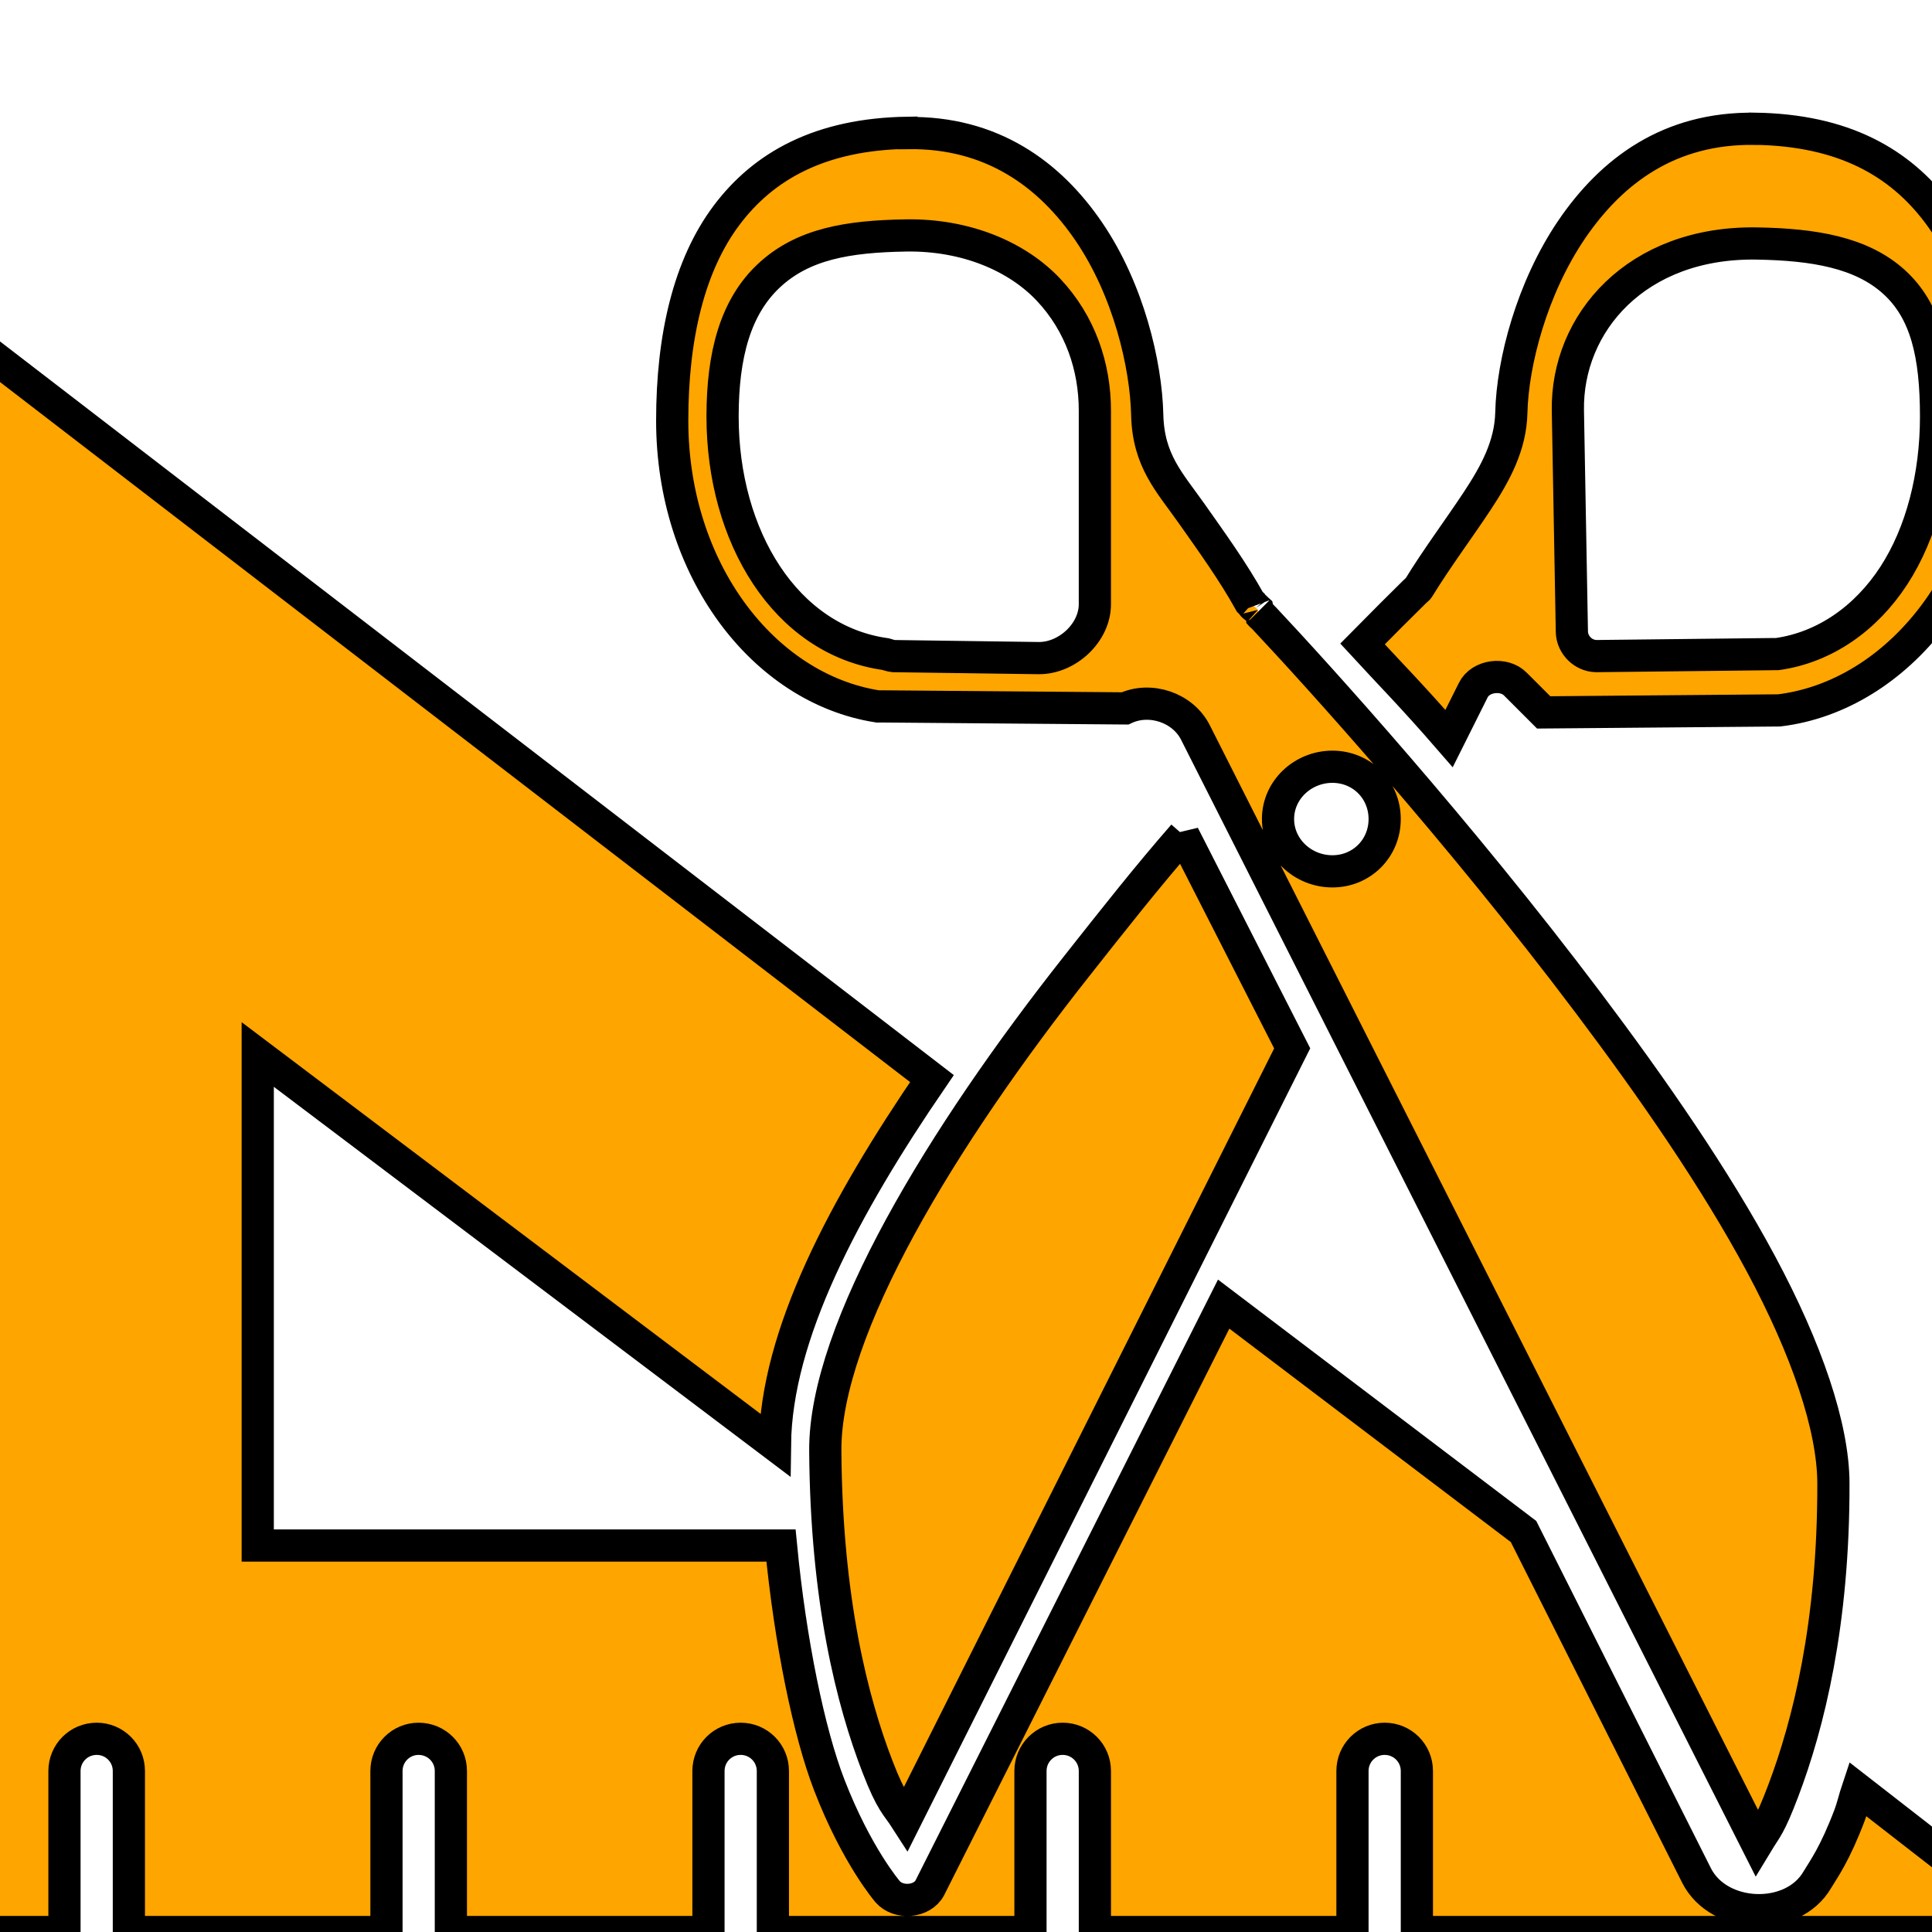
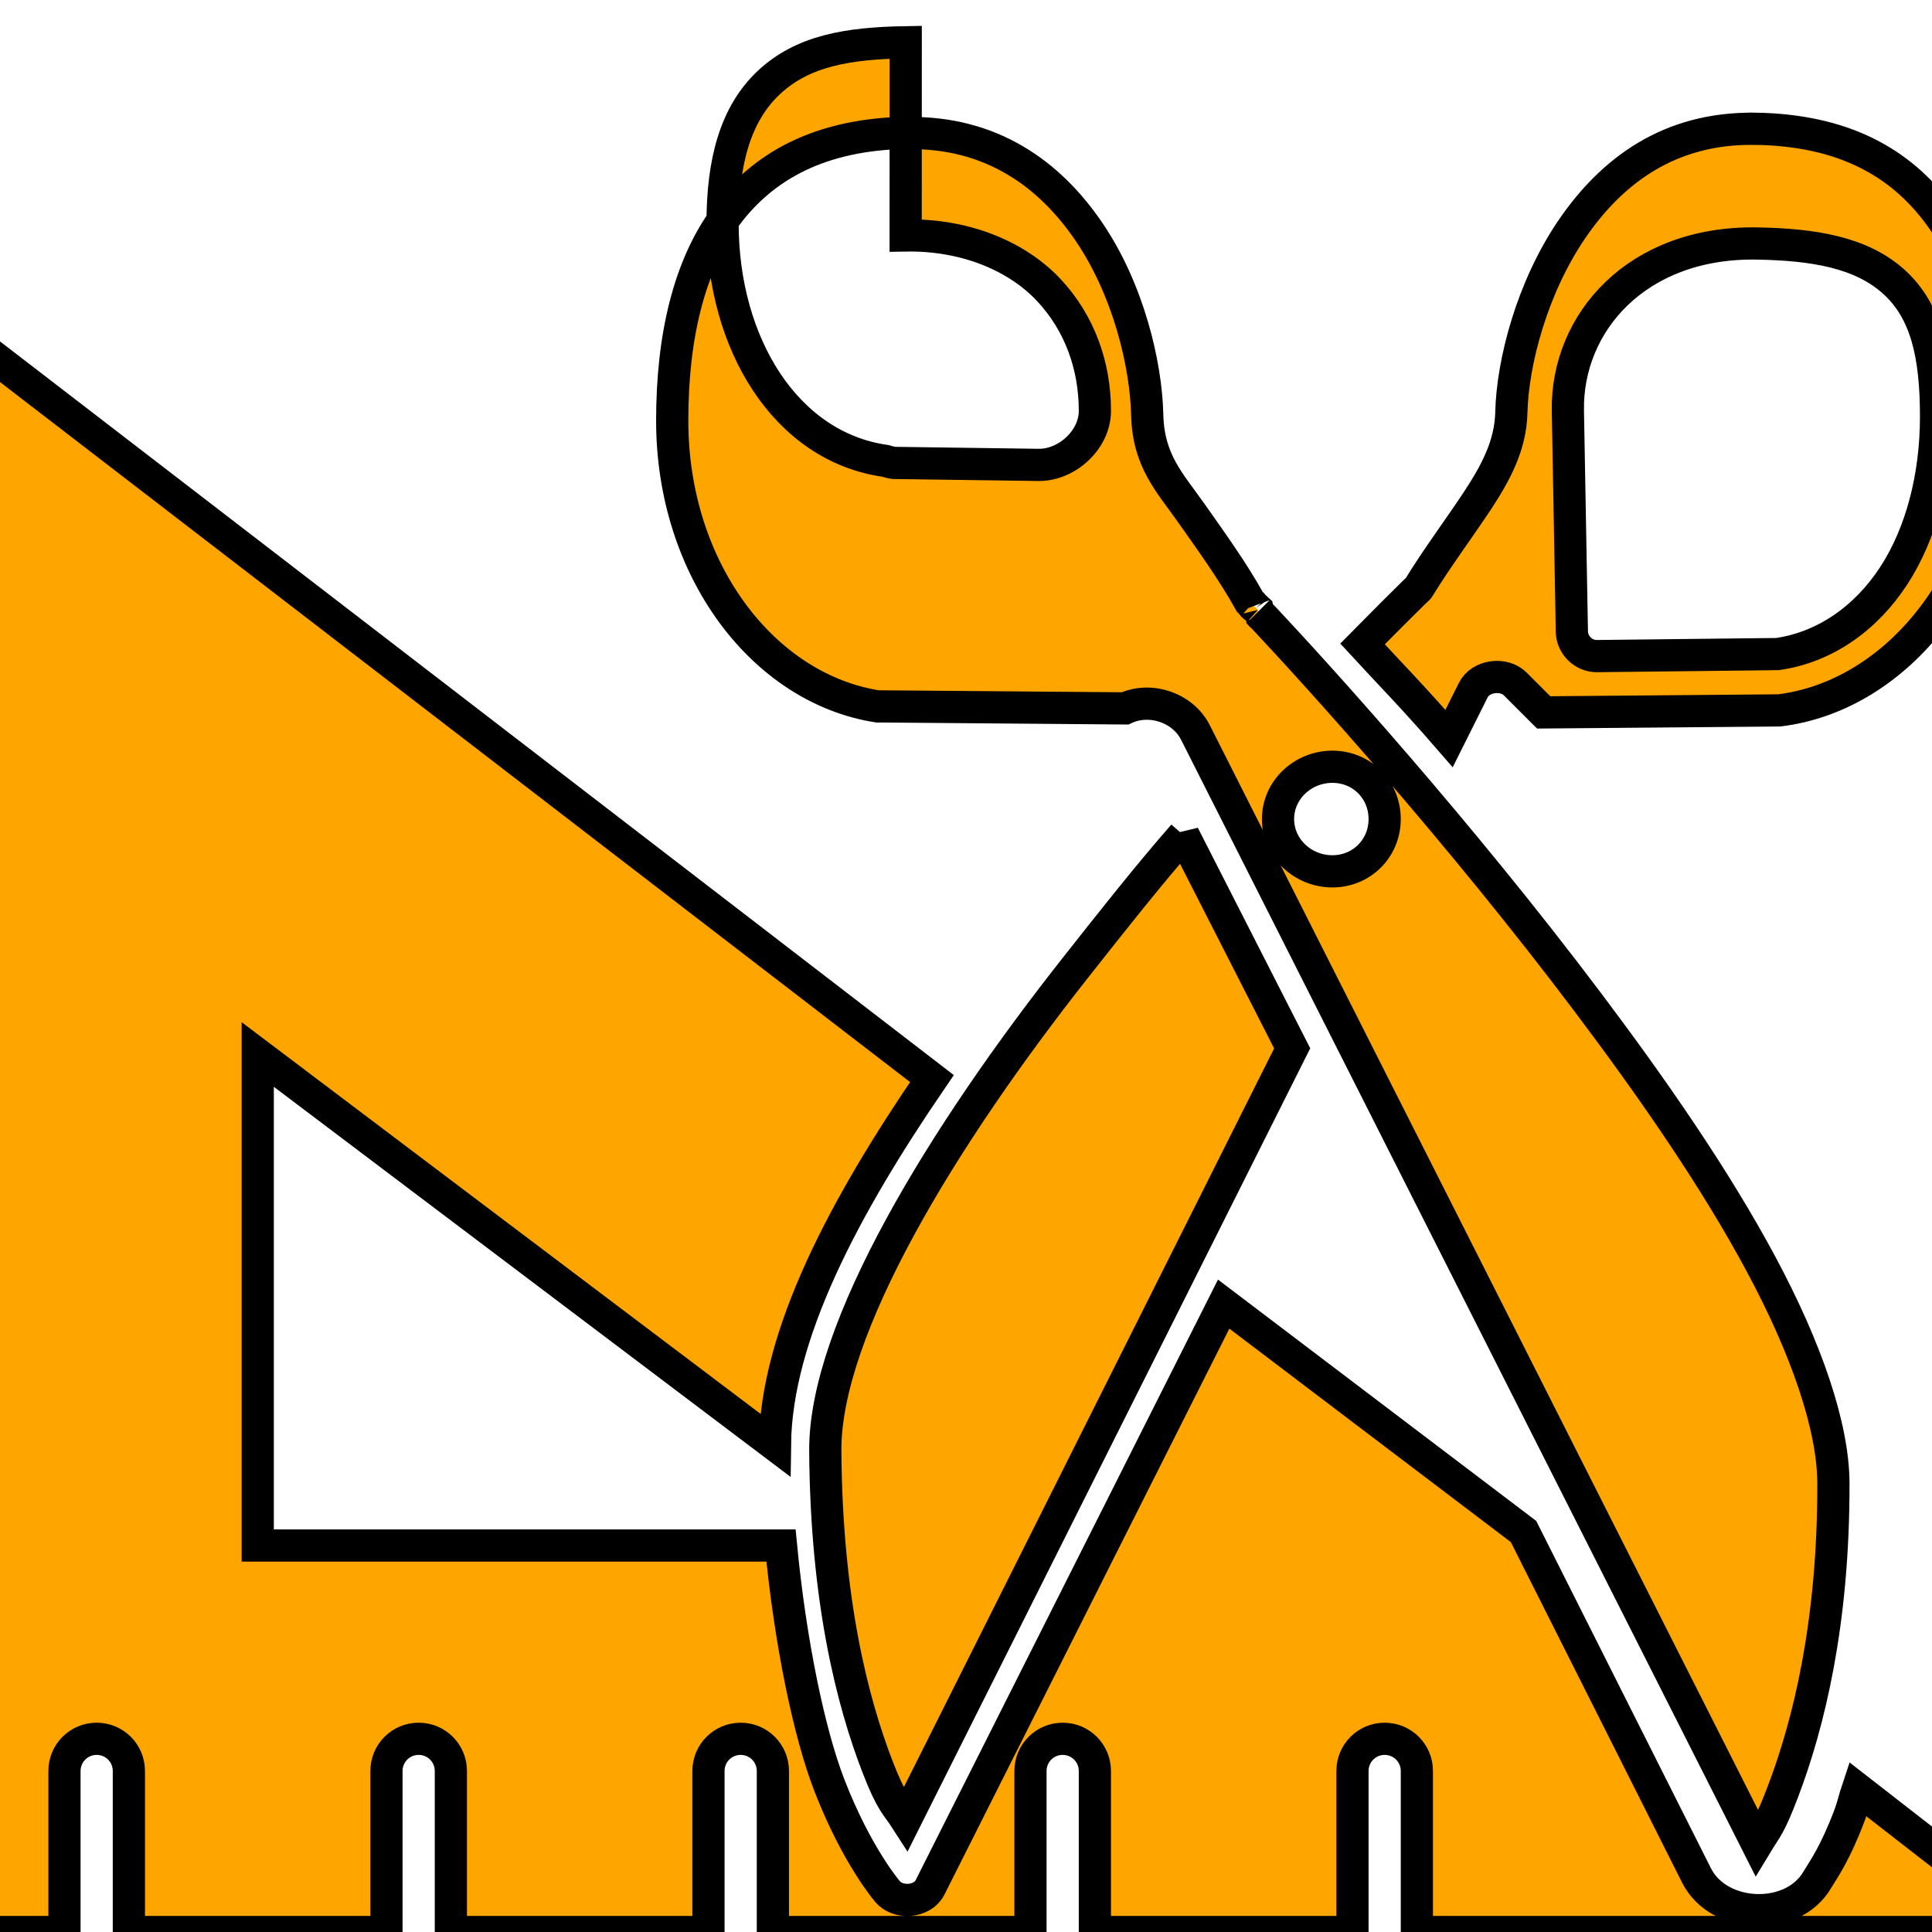
<svg xmlns="http://www.w3.org/2000/svg" xmlns:xlink="http://www.w3.org/1999/xlink" width="128" height="128" viewBox="10 10 30 30">
  <defs id="defs5202">
    <linearGradient id="linearGradient3436" y2="50.969" gradientUnits="userSpaceOnUse" x2="-22.759" gradientTransform="matrix(.826 0 0 .824 50.908 -2.012)" y1="17" x1="-24">
      <stop id="stop4172-1" style="stop-color:orange;" offset="1" />
    </linearGradient>
  </defs>
  <g id="stuff">
-     <path id="path3773" style="color:white;fill:url(#linearGradient3436)" d="m37.25 12c-1.329-0.02-2.224 0.653-2.844 1.562-0.619 0.91-0.92 2.067-0.938 2.844-0.012 0.511-0.244 0.94-0.531 1.375-0.288 0.435-0.636 0.902-0.906 1.344-0.014 0.028-0.042 0.039-0.062 0.062-0.191 0.188-0.497 0.492-0.812 0.812 0.419 0.456 0.774 0.812 1.344 1.469l0.375-0.75c0.111-0.229 0.479-0.277 0.656-0.094l0.438 0.438 3.656-0.031c1.843-0.223 3.375-2.125 3.375-4.5 0-1.299-0.313-2.428-0.906-3.219-0.593-0.791-1.47-1.292-2.844-1.313zm-13.156 0.062c-1.361 0.02-2.239 0.517-2.812 1.281-0.584 0.778-0.844 1.89-0.844 3.188 0 2.311 1.411 4.159 3.188 4.438 0.017-0.001 0.045-0.001 0.062 0l3.781 0.031c0.393-0.183 0.9-0.012 1.094 0.375l8.719 17.25c0.147-0.243 0.194-0.254 0.406-0.812 0.393-1.036 0.786-2.599 0.781-4.781-0.002-0.874-0.416-2.085-1.125-3.406-0.706-1.316-1.666-2.705-2.688-4.062-2.002-2.659-4.186-5.069-5.031-5.969-0.019-0.025-0.047-0.036-0.062-0.062-0.009-0.008-0.023-0.023-0.031-0.031 0.002 0.002 0.001-0.027 0-0.031-0.009-0.008-0.023-0.022-0.031-0.031-0.014-0.021-0.035-0.012-0.062-0.062-0.009-0.008-0.023-0.023-0.031-0.031-0.259-0.468-0.601-0.942-0.906-1.375-0.341-0.484-0.671-0.816-0.688-1.531-0.018-0.782-0.291-1.941-0.906-2.844-0.607-0.892-1.509-1.55-2.812-1.531zm-0.031 1.594c0.941-0.016 1.736 0.33 2.219 0.844 0.491 0.522 0.719 1.193 0.719 1.875v3c0.005 0.446-0.428 0.849-0.875 0.844l-2.25-0.031c-0.044-0.005-0.083-0.019-0.125-0.031-1.552-0.217-2.531-1.823-2.531-3.688 0-0.961 0.2-1.702 0.719-2.188 0.527-0.493 1.224-0.61 2.125-0.625zm13.219 0.125c0.886 0.015 1.621 0.139 2.125 0.594 0.504 0.455 0.656 1.138 0.656 2.094 0 0.922-0.224 1.805-0.656 2.469-0.432 0.664-1.072 1.115-1.812 1.219-0.017 0.001-0.045 0.001-0.062 0l-2.75 0.031c-0.201-0.006-0.369-0.174-0.375-0.375l-0.062-3.438c-0.023-1.356 1.065-2.626 2.938-2.594zm-29.031 0.719c-0.157 0.055-0.26 0.209-0.25 0.375v24.75c-0 0.202 0.172 0.375 0.375 0.375h2.625v-2.5c0-0.277 0.223-0.5 0.5-0.5s0.5 0.223 0.5 0.5v2.5h4v-2.5c0-0.277 0.223-0.5 0.5-0.5s0.5 0.223 0.5 0.5v2.5h4v-2.5c0-0.277 0.223-0.5 0.5-0.5s0.5 0.223 0.5 0.5v2.5h4v-2.5c0-0.277 0.223-0.5 0.5-0.5s0.5 0.223 0.5 0.5v2.5h4v-2.5c0-0.277 0.223-0.5 0.5-0.5s0.5 0.223 0.5 0.5v2.5h8.594c0.323 0.001 0.478-0.495 0.219-0.688l-1.969-1.531c-0.045 0.134-0.079 0.285-0.125 0.406-0.23 0.605-0.397 0.829-0.5 1-0.384 0.663-1.528 0.62-1.875-0.062l-2.688-5.344-4.656-3.531-4.562 9.062c-0.117 0.226-0.489 0.255-0.656 0.062 0 0-0.48-0.554-0.906-1.656-0.314-0.812-0.605-2.216-0.75-3.719h-8.125v-7.625l8.031 6.062c0.019-1.708 1.071-3.691 2.438-5.688l-15.845-12.188c-0.092-0.075-0.228-0.09-0.344-0.062-0.009-0-0.023-0-0.031 0zm22.438 7.406c0.456 0 0.812 0.357 0.812 0.812 0 0.455-0.357 0.812-0.812 0.812-0.456 0-0.844-0.357-0.844-0.812 0-0.455 0.388-0.812 0.844-0.812zm-2.312 1.062c-0.56 0.641-1.097 1.323-1.656 2.031-2.085 2.639-3.919 5.643-3.906 7.531 0.016 2.32 0.421 3.895 0.812 4.906 0.219 0.568 0.298 0.594 0.438 0.812l6-11.969-1.688-3.312z" />
+     <path id="path3773" style="color:white;fill:url(#linearGradient3436)" d="m37.25 12c-1.329-0.02-2.224 0.653-2.844 1.562-0.619 0.91-0.92 2.067-0.938 2.844-0.012 0.511-0.244 0.94-0.531 1.375-0.288 0.435-0.636 0.902-0.906 1.344-0.014 0.028-0.042 0.039-0.062 0.062-0.191 0.188-0.497 0.492-0.812 0.812 0.419 0.456 0.774 0.812 1.344 1.469l0.375-0.75c0.111-0.229 0.479-0.277 0.656-0.094l0.438 0.438 3.656-0.031c1.843-0.223 3.375-2.125 3.375-4.5 0-1.299-0.313-2.428-0.906-3.219-0.593-0.791-1.47-1.292-2.844-1.313zm-13.156 0.062c-1.361 0.02-2.239 0.517-2.812 1.281-0.584 0.778-0.844 1.89-0.844 3.188 0 2.311 1.411 4.159 3.188 4.438 0.017-0.001 0.045-0.001 0.062 0l3.781 0.031c0.393-0.183 0.9-0.012 1.094 0.375l8.719 17.25c0.147-0.243 0.194-0.254 0.406-0.812 0.393-1.036 0.786-2.599 0.781-4.781-0.002-0.874-0.416-2.085-1.125-3.406-0.706-1.316-1.666-2.705-2.688-4.062-2.002-2.659-4.186-5.069-5.031-5.969-0.019-0.025-0.047-0.036-0.062-0.062-0.009-0.008-0.023-0.023-0.031-0.031 0.002 0.002 0.001-0.027 0-0.031-0.009-0.008-0.023-0.022-0.031-0.031-0.014-0.021-0.035-0.012-0.062-0.062-0.009-0.008-0.023-0.023-0.031-0.031-0.259-0.468-0.601-0.942-0.906-1.375-0.341-0.484-0.671-0.816-0.688-1.531-0.018-0.782-0.291-1.941-0.906-2.844-0.607-0.892-1.509-1.55-2.812-1.531zm-0.031 1.594c0.941-0.016 1.736 0.33 2.219 0.844 0.491 0.522 0.719 1.193 0.719 1.875c0.005 0.446-0.428 0.849-0.875 0.844l-2.25-0.031c-0.044-0.005-0.083-0.019-0.125-0.031-1.552-0.217-2.531-1.823-2.531-3.688 0-0.961 0.2-1.702 0.719-2.188 0.527-0.493 1.224-0.61 2.125-0.625zm13.219 0.125c0.886 0.015 1.621 0.139 2.125 0.594 0.504 0.455 0.656 1.138 0.656 2.094 0 0.922-0.224 1.805-0.656 2.469-0.432 0.664-1.072 1.115-1.812 1.219-0.017 0.001-0.045 0.001-0.062 0l-2.75 0.031c-0.201-0.006-0.369-0.174-0.375-0.375l-0.062-3.438c-0.023-1.356 1.065-2.626 2.938-2.594zm-29.031 0.719c-0.157 0.055-0.26 0.209-0.25 0.375v24.75c-0 0.202 0.172 0.375 0.375 0.375h2.625v-2.5c0-0.277 0.223-0.5 0.5-0.5s0.5 0.223 0.5 0.5v2.5h4v-2.5c0-0.277 0.223-0.5 0.5-0.5s0.5 0.223 0.5 0.5v2.5h4v-2.5c0-0.277 0.223-0.5 0.5-0.5s0.5 0.223 0.5 0.5v2.5h4v-2.5c0-0.277 0.223-0.5 0.5-0.5s0.5 0.223 0.5 0.5v2.5h4v-2.5c0-0.277 0.223-0.5 0.5-0.5s0.5 0.223 0.5 0.5v2.5h8.594c0.323 0.001 0.478-0.495 0.219-0.688l-1.969-1.531c-0.045 0.134-0.079 0.285-0.125 0.406-0.23 0.605-0.397 0.829-0.5 1-0.384 0.663-1.528 0.62-1.875-0.062l-2.688-5.344-4.656-3.531-4.562 9.062c-0.117 0.226-0.489 0.255-0.656 0.062 0 0-0.48-0.554-0.906-1.656-0.314-0.812-0.605-2.216-0.75-3.719h-8.125v-7.625l8.031 6.062c0.019-1.708 1.071-3.691 2.438-5.688l-15.845-12.188c-0.092-0.075-0.228-0.09-0.344-0.062-0.009-0-0.023-0-0.031 0zm22.438 7.406c0.456 0 0.812 0.357 0.812 0.812 0 0.455-0.357 0.812-0.812 0.812-0.456 0-0.844-0.357-0.844-0.812 0-0.455 0.388-0.812 0.844-0.812zm-2.312 1.062c-0.56 0.641-1.097 1.323-1.656 2.031-2.085 2.639-3.919 5.643-3.906 7.531 0.016 2.32 0.421 3.895 0.812 4.906 0.219 0.568 0.298 0.594 0.438 0.812l6-11.969-1.688-3.312z" />
  </g>
  <g>
    <animateTransform attributeName="transform" attributeType="XML" type="scale" from="2" to=".5" begin="0s" dur="15s" repeatCount="indefinite" />
    <use xlink:href="#stuff" stroke="000" stroke-width=".5" />
  </g>
</svg>